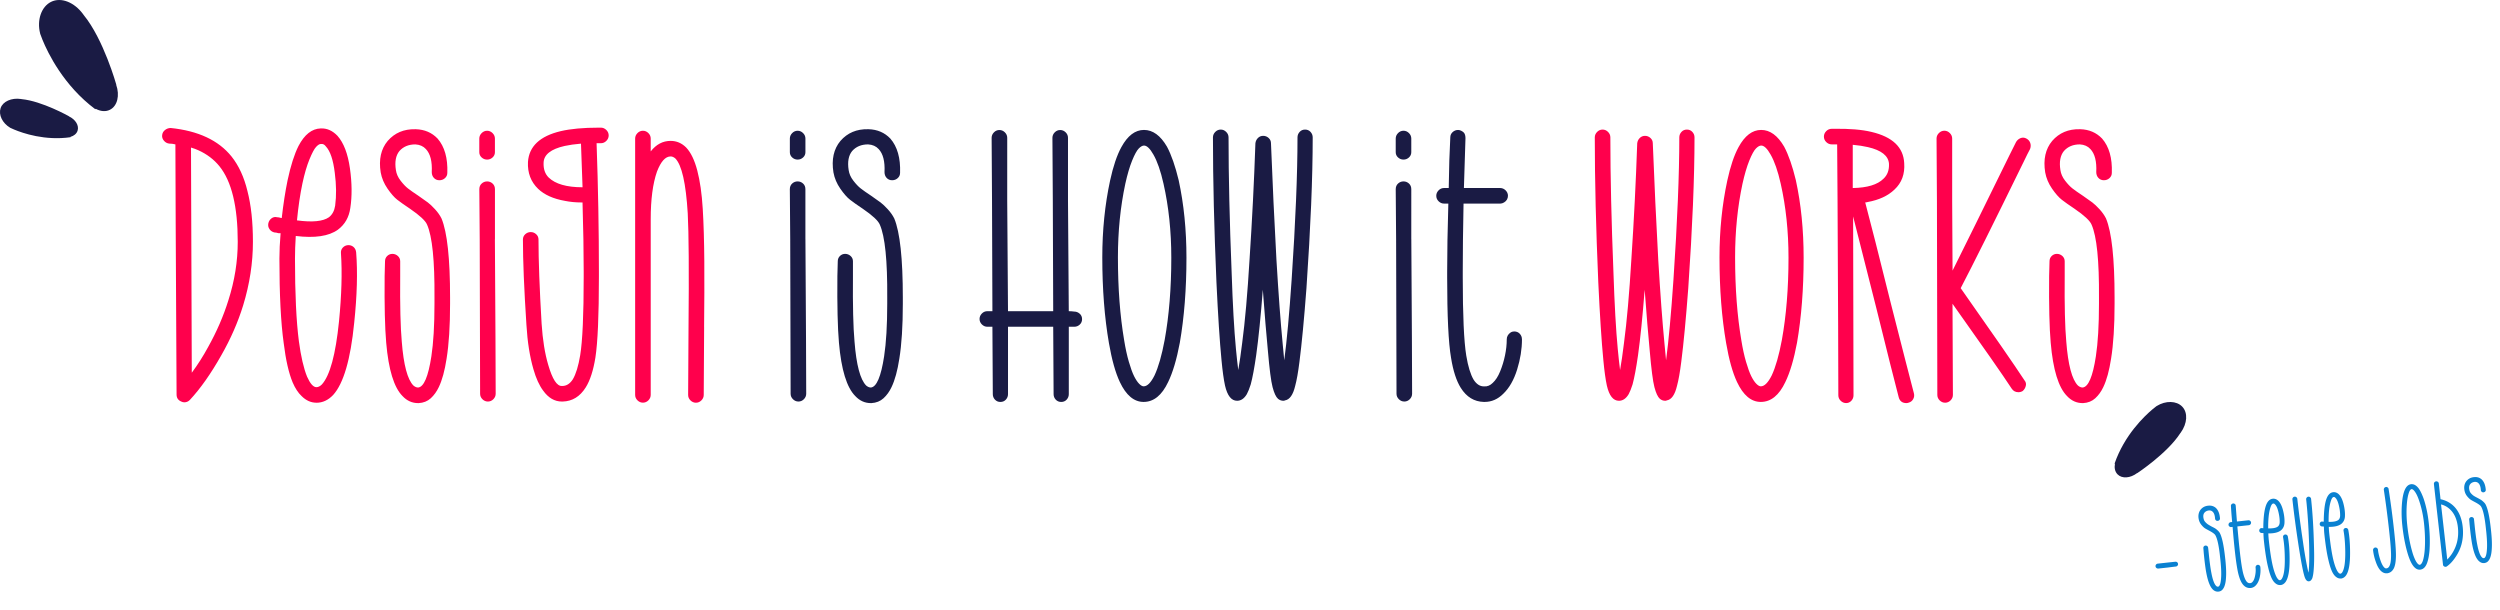
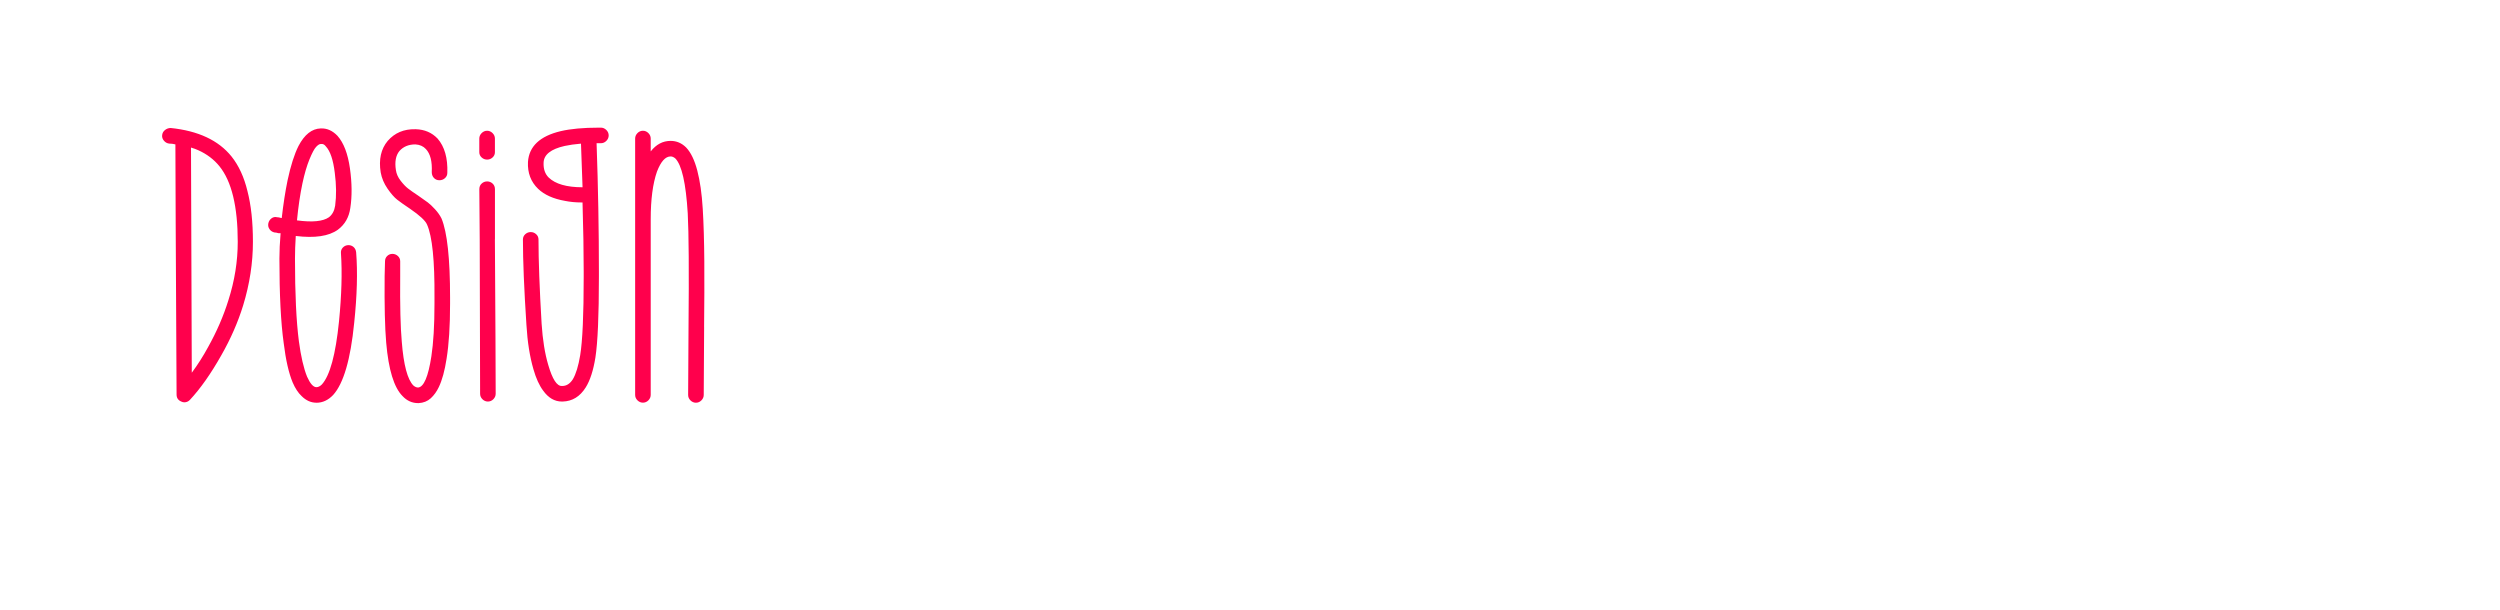
<svg xmlns="http://www.w3.org/2000/svg" id="Layer_2" data-name="Layer 2" viewBox="0 0 956.82 233.63">
  <defs>
    <style>.cls-2{fill:#ff004c}.cls-3{fill:#1a1b44}</style>
  </defs>
  <g id="Layer_1-2" data-name="Layer 1">
-     <path d="M826.02 217.59c-.25.03-.48-.04-.69-.21s-.32-.37-.35-.62c-.03-.25.04-.48.21-.69a.92.92 0 0 1 .62-.35c.75-.08 1.9-.21 3.47-.38 1.5-.16 2.59-.28 3.28-.35.25-.03.48.04.68.19.21.15.32.36.35.63.03.27-.04.5-.21.69-.17.19-.38.3-.63.33-.69.07-1.78.21-3.27.4-1.56.17-2.72.29-3.47.38Zm23.09 8.83c-.72.08-1.37-.12-1.96-.59-1.14-.92-2.03-3-2.67-6.25-.35-1.73-.7-4.39-1.05-7.99-.06-.81-.1-1.39-.14-1.74-.03-.28.03-.52.18-.71.15-.19.36-.3.61-.33.25-.03.48.04.68.19.21.15.32.37.36.65.04.34.1.92.19 1.73.35 3.53.7 6.15 1.04 7.85.52 2.79 1.18 4.5 1.98 5.14.21.14.4.19.59.17.68-.1 1.08-1.41 1.19-3.92.07-1.65-.03-3.77-.31-6.36-.02-.16-.04-.41-.08-.75-.45-4.44-1.06-7.33-1.84-8.66-.24-.45-.99-1.01-2.27-1.7-.7-.37-1.25-.67-1.64-.91s-.83-.64-1.31-1.21c-.49-.56-.83-1.18-1.03-1.85-.42-1.5-.27-2.8.43-3.88.74-1.06 1.79-1.65 3.17-1.77h.05c1.06-.09 1.98.19 2.75.83.95.88 1.48 2.21 1.62 4 .03.25-.04.47-.21.66-.17.19-.38.3-.63.33h-.05a.805.805 0 0 1-.66-.21.976.976 0 0 1-.33-.63c-.08-1.32-.41-2.23-1.01-2.73-.35-.31-.79-.45-1.32-.42-.81.09-1.42.42-1.84 1-.38.58-.44 1.36-.17 2.34.11.43.34.83.7 1.2.36.37.69.65.99.84.3.19.76.46 1.37.8.53.26.94.47 1.21.63.27.16.59.4.96.73.37.33.66.66.89 1.02.87 1.58 1.55 4.73 2.06 9.44.03.31.06.55.08.7.29 2.69.39 4.9.29 6.65-.06 1.46-.25 2.63-.57 3.52-.19.56-.46 1.04-.81 1.44-.35.4-.82.65-1.41.75h-.04Zm15.99-9.41c.13 1.19.07 2.43-.19 3.72s-.71 2.32-1.35 3.08c-.58.73-1.3 1.14-2.14 1.23h-.09c-1.16.09-2.14-.37-2.95-1.39-.62-.79-1.14-1.94-1.56-3.48-.51-1.78-1.01-4.99-1.52-9.64l-.07-.66c-.25-2.34-.5-5.08-.75-8.21-.22.02-.39.04-.52.06a.892.892 0 0 1-.69-.21c-.21-.17-.33-.37-.35-.62-.03-.25.04-.48.21-.69a.92.92 0 0 1 .62-.35l.56-.06c-.22-2.38-.38-4.41-.47-6.11-.03-.25.04-.47.21-.66.17-.19.38-.3.63-.33.12-.01.25 0 .38.05s.24.11.33.18c.09.07.15.17.2.29.04.12.07.25.09.37.12 1.66.27 3.67.46 6.02 1.94-.21 3.39-.37 4.36-.47.25-.03.48.04.69.21.21.17.32.38.35.63.02.16 0 .31-.07.46-.06.15-.17.28-.31.39-.15.11-.3.17-.45.19-.69.07-1.59.17-2.72.29l-1.69.18c.28 3.13.54 5.87.79 8.21l.07.66c.49 4.56.97 7.68 1.44 9.37.36 1.29.76 2.22 1.21 2.81.4.49.83.71 1.3.66h.05c.38-.01.71-.19.99-.54.31-.35.55-.84.74-1.48.18-.63.31-1.3.38-1.98.07-.69.07-1.34 0-1.97-.02-.16 0-.31.07-.46.06-.15.16-.28.29-.39s.27-.17.43-.19c.28-.03.52.04.71.21.19.17.3.38.33.63Zm7.71 6.89c-.66.07-1.28-.13-1.87-.6-.45-.33-.87-.84-1.26-1.52-.59-1.07-1.12-2.61-1.59-4.61-.61-2.43-1.15-5.8-1.62-10.11-.1-.91-.16-1.93-.19-3.06-.06 0-.14.02-.23.03-.22-.04-.4-.05-.53-.04a1.01 1.01 0 0 1-.63-.34.878.878 0 0 1-.21-.66c.02-.25.12-.47.31-.65.19-.18.41-.25.67-.21.12-.01.3 0 .52.04h.05c0-1.68.08-3.22.21-4.62.19-1.79.47-3.21.87-4.26.57-1.45 1.38-2.25 2.44-2.4.75-.11 1.45.11 2.11.67.84.76 1.48 2.01 1.92 3.75.44 1.74.63 3.32.56 4.75-.04 1.14-.44 2.07-1.21 2.79-1.01.9-2.67 1.33-4.98 1.3.04 1.01.11 1.92.2 2.73.46 4.22.97 7.51 1.54 9.88.45 1.82.93 3.2 1.45 4.16.47.8.89 1.18 1.26 1.14.22-.02.43-.16.62-.4.85-1.17 1.27-3.77 1.24-7.81-.03-3.19-.25-5.91-.65-8.17-.06-.28-.02-.52.13-.73.15-.21.35-.33.6-.37.25-.04.47 0 .68.14.2.14.34.34.4.62.44 2.35.67 5.19.68 8.5.04 4.45-.49 7.43-1.59 8.94-.53.69-1.16 1.07-1.91 1.15Zm-4.71-21.67c1.87.05 3.14-.21 3.8-.79.37-.36.57-.85.6-1.49.03-1.2-.13-2.51-.47-3.93-.36-1.54-.83-2.57-1.42-3.07-.18-.2-.38-.27-.59-.22h-.05c-.16.02-.33.16-.53.42-.19.26-.4.79-.63 1.58-.23.8-.41 1.79-.53 2.97-.14 1.37-.2 2.88-.18 4.52Zm15.6 20.25c-.69.08-1.24-.48-1.65-1.67-.23-.7-.48-1.7-.75-3-.46-2.22-1-5.33-1.62-9.3-.98-6.43-1.75-12.23-2.31-17.38-.03-.25.04-.48.21-.69s.38-.32.63-.35c.25-.03.48.04.69.21.21.17.32.38.35.63.51 4.68 1.22 10.1 2.14 16.26.53 3.76 1.04 6.79 1.5 9.08.22 1.18.44 2.15.65 2.92.29-2.24.37-5.95.22-11.11-.22-6.42-.59-12.07-1.12-16.94-.03-.25.04-.48.21-.69.17-.21.38-.33.63-.35.25-.03.48.04.69.21.21.17.32.38.35.62.58 5.34.95 11.38 1.11 18.12.12 3.68.08 6.61-.09 8.78-.09 1.24-.22 2.2-.4 2.89-.08.42-.2.75-.37.99-.27.47-.62.73-1.05.78Zm12.25-1.08c-.66.07-1.28-.13-1.87-.6-.45-.33-.87-.84-1.26-1.52-.59-1.07-1.12-2.61-1.59-4.61-.61-2.43-1.15-5.8-1.62-10.11-.1-.91-.16-1.92-.19-3.06-.06 0-.14.02-.23.03-.23-.04-.4-.05-.53-.04a1.01 1.01 0 0 1-.63-.34.878.878 0 0 1-.21-.66c.02-.25.12-.47.31-.65.19-.18.41-.25.67-.21.12-.01.3 0 .52.04h.05c0-1.68.08-3.22.21-4.62.18-1.79.47-3.21.87-4.26.57-1.45 1.38-2.25 2.44-2.4.75-.11 1.45.11 2.11.67.84.76 1.48 2.01 1.92 3.75.44 1.74.63 3.32.56 4.75-.04 1.14-.44 2.07-1.21 2.79-1.01.9-2.67 1.33-4.98 1.3.04 1.01.11 1.92.2 2.73.46 4.22.97 7.51 1.54 9.88.45 1.82.93 3.2 1.45 4.16.46.8.89 1.18 1.26 1.14.22-.02.42-.16.62-.4.85-1.17 1.27-3.77 1.24-7.81-.03-3.19-.25-5.91-.65-8.17-.06-.28-.02-.52.13-.73.15-.21.35-.33.6-.37.25-.04.47 0 .68.14.21.14.34.34.4.62.45 2.35.67 5.19.68 8.5.04 4.45-.49 7.43-1.59 8.94-.53.69-1.17 1.07-1.91 1.15Zm-4.72-21.67c1.87.05 3.14-.21 3.8-.79.37-.36.57-.85.6-1.49.03-1.2-.13-2.51-.47-3.93-.36-1.54-.83-2.57-1.42-3.07-.18-.2-.38-.27-.59-.22h-.05c-.16.02-.33.16-.53.42-.19.26-.4.79-.63 1.58-.23.8-.41 1.79-.53 2.97-.14 1.37-.2 2.88-.18 4.52Zm22.27 19.67c-.66.07-1.29-.13-1.91-.6-.93-.69-1.72-2.01-2.37-3.96-.51-1.46-.83-2.88-.98-4.25-.03-.25.04-.48.21-.69.17-.21.37-.32.62-.35s.48.04.69.21c.21.17.32.38.35.63.13 1.25.46 2.6.96 4.07s1.05 2.43 1.64 2.9c.24.16.45.22.63.17h.05c.47-.06.85-.36 1.13-.93.34-.67.53-1.67.58-3 .1-1.75-.1-4.9-.6-9.46l-.07-.66c-.58-5.37-1.27-10.71-2.07-16.03-.02-.16 0-.32.07-.48.06-.16.15-.29.27-.38.12-.09.27-.16.45-.21.25-.03.48.04.69.19.21.15.32.35.35.6.83 5.34 1.54 10.72 2.12 16.12l.07.66c.5 4.65.7 7.9.58 9.75-.08 1.59-.32 2.83-.73 3.73-.34.67-.74 1.15-1.19 1.46-.46.3-.94.48-1.44.53-.03 0-.06 0-.09.01Zm12.79-1.38c-1.16.12-2.19-.57-3.12-2.08-.65-1.07-1.26-2.58-1.82-4.54-.86-3-1.5-6.41-1.91-10.22-.35-3.25-.37-6.36-.06-9.33.19-1.76.5-3.15.92-4.17.6-1.46 1.43-2.24 2.49-2.36 1.06-.12 2.06.46 2.98 1.71.64.94 1.25 2.23 1.84 3.88.94 2.8 1.58 5.88 1.94 9.22.41 3.75.51 7.18.31 10.3-.16 2.04-.46 3.67-.89 4.88-.58 1.67-1.47 2.58-2.69 2.71ZM923 187.19c-.19.02-.38.16-.59.42-.21.26-.42.77-.64 1.54-.22.77-.39 1.73-.52 2.88-.29 2.84-.27 5.83.07 8.95.4 3.69 1.01 6.98 1.83 9.9.26.95.54 1.79.84 2.52.3.73.57 1.28.82 1.67.25.38.48.67.71.85.22.18.41.26.57.25.44-.05.83-.53 1.17-1.45.36-1.05.61-2.51.76-4.39.21-2.99.12-6.32-.27-9.97-.34-3.18-.98-6.12-1.9-8.8-.51-1.49-1.04-2.62-1.6-3.38-.48-.67-.9-.99-1.24-.96Zm13.03 29.73c-.19.02-.35 0-.48-.09-.33-.12-.52-.37-.55-.75-2.19-19.38-3.35-29.65-3.47-30.81-.03-.28.04-.52.21-.71.17-.19.38-.3.63-.33s.48.04.68.19c.21.15.32.37.36.65.05.47.27 2.47.65 6 1.65.33 3.13 1.02 4.44 2.08 2.29 1.9 3.64 4.74 4.05 8.52.25 2.31.1 4.52-.46 6.64-.45 1.66-1.17 3.22-2.15 4.69-1.08 1.67-2.24 2.93-3.48 3.79-.12.08-.26.12-.41.14Zm-1.78-23.88c.62 5.43 1.41 12.47 2.38 21.12.68-.71 1.28-1.45 1.8-2.23a14.83 14.83 0 0 0 1.87-4.18c.49-1.85.63-3.81.41-5.87-.35-3.28-1.5-5.71-3.44-7.3a7.34 7.34 0 0 0-3.01-1.52Zm16.6 22.46c-.72.08-1.37-.14-1.96-.64-1.14-.92-2.03-2.99-2.66-6.2-.35-1.76-.7-4.43-1.05-7.99-.06-.82-.11-1.41-.15-1.79-.03-.25.04-.47.19-.66.15-.19.36-.3.61-.33.25-.03.48.04.68.19.21.15.32.35.35.6.04.38.11.97.19 1.78.35 3.53.7 6.15 1.04 7.85.52 2.79 1.18 4.5 1.98 5.14.2.14.4.19.59.17.68-.14 1.08-1.44 1.19-3.92.07-1.65-.03-3.77-.31-6.36-.02-.16-.04-.41-.08-.75-.45-4.44-1.06-7.32-1.84-8.66-.24-.45-.99-1.01-2.27-1.7-.7-.37-1.25-.67-1.64-.91-.39-.24-.83-.64-1.32-1.21s-.83-1.18-1.03-1.86c-.42-1.53-.28-2.83.43-3.88.74-1.06 1.79-1.65 3.17-1.77h.05c1.06-.09 1.98.19 2.74.84.95.88 1.49 2.21 1.62 4 .03.25-.04.47-.21.66a1 1 0 0 1-.65.33c-.27.03-.49-.04-.69-.21s-.3-.39-.33-.67c-.08-1.29-.41-2.18-1-2.69-.35-.31-.79-.45-1.33-.43-.81.09-1.42.42-1.83 1-.38.58-.44 1.36-.17 2.34.11.43.34.83.7 1.2.36.37.69.65.99.84.3.19.76.44 1.36.75.54.29.94.51 1.21.67.27.16.59.4.95.73.37.32.67.66.89 1.02.87 1.58 1.55 4.71 2.06 9.4.03.31.06.56.08.75.29 2.69.39 4.9.29 6.65-.06 1.46-.25 2.63-.57 3.52-.19.56-.46 1.04-.81 1.44-.35.4-.82.65-1.41.75h-.05Z" style="fill:#0a81d1" />
    <path d="M70.56 153.98c-.4 0-.8-.1-1.19-.3-1.19-.5-1.79-1.39-1.79-2.68-.3-54.78-.45-86.69-.45-95.74-.8-.2-1.59-.3-2.39-.3-.8-.1-1.47-.47-2.01-1.12-.55-.64-.77-1.37-.67-2.16.1-.79.47-1.44 1.12-1.94.65-.5 1.37-.75 2.16-.75 10.54 1.09 18.29 4.72 23.26 10.89 2.78 3.48 4.82 7.9 6.11 13.27 1.39 5.37 2.09 11.83 2.09 19.39 0 8.05-1.24 16.16-3.73 24.31-1.99 6.46-4.77 12.82-8.35 19.09-3.98 7.06-8 12.78-12.08 17.15-.6.6-1.29.89-2.09.89Zm2.54-97.52c0 10.64.1 39.37.3 86.19 2.29-3.08 4.37-6.36 6.26-9.84 3.28-5.87 5.87-11.83 7.75-17.89 2.39-7.46 3.58-14.91 3.58-22.37 0-13.52-2.34-23.16-7.01-28.93-2.09-2.58-4.77-4.62-8.05-6.11-.89-.4-1.84-.75-2.83-1.04Zm48.01 97.67c-2.09 0-3.98-.84-5.67-2.54-1.29-1.19-2.44-2.93-3.43-5.22-1.49-3.58-2.64-8.6-3.43-15.06-1.1-7.85-1.64-18.64-1.64-32.36 0-2.88.15-6.11.45-9.69h-.75c-.7-.2-1.24-.3-1.64-.3-.8-.2-1.42-.62-1.86-1.27-.45-.65-.6-1.37-.45-2.16.15-.79.54-1.44 1.19-1.94.65-.5 1.37-.65 2.16-.45.4 0 .94.1 1.64.3h.15c.6-5.27 1.34-10.09 2.24-14.46 1.19-5.57 2.58-9.94 4.18-13.12 2.29-4.37 5.12-6.61 8.5-6.71 2.39-.1 4.52.85 6.41 2.83 2.39 2.68 3.97 6.84 4.77 12.45.79 5.62.84 10.66.15 15.14-.5 3.58-2.09 6.36-4.77 8.35-3.48 2.49-8.85 3.28-16.11 2.39-.2 3.18-.3 6.06-.3 8.65 0 13.42.5 23.96 1.49 31.62.79 5.87 1.84 10.39 3.13 13.57 1.19 2.68 2.39 4.03 3.58 4.03.69 0 1.39-.35 2.09-1.04 3.08-3.38 5.27-11.43 6.56-24.16.99-10.04 1.24-18.69.75-25.95-.1-.89.12-1.64.67-2.24.55-.6 1.22-.92 2.01-.97.79-.05 1.49.18 2.09.67.6.5.94 1.19 1.04 2.09.6 7.56.35 16.55-.75 26.99-1.39 14.02-4.08 23.21-8.05 27.59-1.89 1.99-4.03 2.98-6.41 2.98Zm-7.45-69.79c5.86.8 9.94.4 12.23-1.19 1.29-.99 2.09-2.48 2.39-4.47.5-3.78.45-7.95-.15-12.53-.6-4.97-1.74-8.35-3.43-10.14-.5-.69-1.1-.99-1.79-.9h-.15c-.5 0-1.1.37-1.79 1.12-.7.75-1.54 2.34-2.54 4.77-1 2.44-1.89 5.49-2.68 9.17-.9 4.28-1.59 9-2.09 14.17Zm46.37 69.94c-2.29 0-4.28-.89-5.96-2.69-3.28-3.28-5.37-10.09-6.26-20.43-.5-5.67-.7-14.17-.6-25.5.1-2.58.15-4.47.15-5.67 0-.79.27-1.47.82-2.01.55-.54 1.22-.82 2.01-.82s1.49.28 2.09.82c.6.55.89 1.22.89 2.01v5.67c-.1 11.24.1 19.59.6 25.05.69 8.95 2.19 14.57 4.47 16.85.6.5 1.19.75 1.79.75 2.19-.2 3.88-4.18 5.07-11.93.79-5.17 1.19-11.88 1.19-20.13v-2.38c.1-14.12-.85-23.41-2.83-27.89-.6-1.49-2.79-3.53-6.56-6.11-2.09-1.39-3.71-2.54-4.85-3.43-1.14-.89-2.39-2.31-3.73-4.25s-2.21-4-2.61-6.19c-.8-4.97.1-9 2.68-12.08 2.68-3.08 6.21-4.57 10.59-4.47h.15c3.38.1 6.16 1.29 8.35 3.58 2.68 3.08 3.93 7.46 3.73 13.12 0 .8-.3 1.47-.89 2.01-.6.55-1.32.82-2.16.82s-1.54-.3-2.09-.89c-.55-.6-.82-1.34-.82-2.24.2-4.08-.55-7.01-2.24-8.8-.99-1.09-2.34-1.69-4.03-1.79-2.59 0-4.62.85-6.11 2.54-1.39 1.69-1.84 4.13-1.34 7.31.2 1.39.79 2.74 1.79 4.03.99 1.29 1.94 2.29 2.83 2.98.89.7 2.24 1.64 4.03 2.83 1.59 1.09 2.78 1.94 3.58 2.54.79.6 1.71 1.47 2.76 2.61 1.04 1.14 1.86 2.31 2.46 3.5 2.19 5.27 3.28 15.36 3.28 30.27v2.38c0 8.55-.45 15.56-1.34 21.03-.7 4.57-1.69 8.2-2.98 10.88-.8 1.69-1.82 3.11-3.06 4.25-1.24 1.14-2.81 1.77-4.7 1.87h-.15Zm28.49-94.02c-.6.55-1.29.82-2.09.82s-1.49-.27-2.09-.82c-.6-.55-.9-1.22-.9-2.01v-5.22c0-.79.3-1.49.9-2.09.6-.6 1.29-.9 2.09-.9s1.49.3 2.09.9.9 1.29.9 2.09v5.22c0 .8-.3 1.47-.9 2.01Zm.89 31.24c.2 30.92.3 50.65.3 59.2 0 .8-.3 1.49-.89 2.09-.6.6-1.29.89-2.09.89s-1.49-.3-2.09-.89c-.6-.6-.89-1.29-.89-2.09 0-8.55-.05-28.23-.15-59.05-.1-11.63-.15-18.04-.15-19.24 0-.89.3-1.62.9-2.16.6-.55 1.29-.82 2.09-.82s1.49.27 2.09.82c.6.55.9 1.27.9 2.16V91.5Zm40.56-42.65c.79 0 1.49.3 2.09.89.6.6.9 1.29.9 2.09s-.3 1.49-.9 2.09c-.6.6-1.29.89-2.09.89h-1.64c.6 17 .89 33.35.89 49.06v2.09c0 14.81-.45 25.1-1.34 30.87-.8 4.97-2.04 8.8-3.73 11.48-2.19 3.48-5.12 5.27-8.8 5.37h-.3c-2.78 0-5.17-1.39-7.16-4.17-1.49-1.99-2.74-4.72-3.73-8.2-1.39-4.77-2.29-10.44-2.68-17-.89-13.62-1.34-24.51-1.34-32.66 0-.79.3-1.46.89-2.01.6-.54 1.29-.82 2.09-.82s1.49.27 2.09.82c.6.55.89 1.22.89 2.01 0 8.05.4 18.79 1.19 32.21.4 6.17 1.24 11.43 2.54 15.81 1.59 5.47 3.33 8.15 5.22 8.05h.15c1.59 0 2.93-.84 4.03-2.54 1.19-1.99 2.14-5.07 2.83-9.24.89-5.47 1.34-15.46 1.34-29.97v-2.09c0-7.55-.15-16.35-.45-26.4h-.45c-2.19 0-4.28-.2-6.26-.6-4.47-.79-7.9-2.33-10.29-4.62-2.78-2.68-4.08-6.11-3.88-10.29.4-5.96 4.57-9.89 12.53-11.78 3.78-.89 8.65-1.34 14.61-1.34h.75Zm-19.98 19.09c2.58 2.49 6.91 3.73 12.97 3.73-.2-6.26-.4-11.83-.6-16.7-2.39.2-4.47.5-6.26.89-5.27 1.19-7.96 3.33-8.05 6.41-.1 2.39.54 4.28 1.94 5.67Zm59.5 57.26c-.1 11.24-.15 19.88-.15 25.95 0 .8-.3 1.49-.9 2.09-.6.6-1.29.89-2.09.89s-1.49-.3-2.09-.89c-.6-.6-.89-1.29-.89-2.09 0-6.06.05-14.76.15-26.1.2-21.27.1-35.74-.3-43.4-.7-11.53-2.29-18.54-4.77-21.03-.6-.5-1.19-.75-1.79-.75-1.99 0-3.73 1.94-5.22 5.82-1.59 4.57-2.39 10.64-2.39 18.19v67.25c0 .8-.3 1.49-.89 2.09-.6.6-1.29.89-2.09.89s-1.49-.3-2.09-.89c-.6-.6-.89-1.29-.89-2.09v-98.1c0-.79.3-1.49.89-2.09s1.29-.9 2.09-.9 1.49.3 2.09.9.89 1.29.89 2.09v4.92c2.09-2.68 4.62-4.03 7.61-4.03 2.29 0 4.27.85 5.96 2.54 1.79 1.89 3.21 4.82 4.25 8.8 1.04 3.98 1.74 8.85 2.09 14.61.35 5.77.54 12.48.6 20.13.05 7.66.02 16.06-.08 25.2Z" class="cls-2" />
-     <path d="M307.37 60.26c-.6.55-1.29.82-2.09.82s-1.49-.27-2.09-.82c-.6-.55-.89-1.22-.89-2.01v-5.22c0-.79.3-1.49.89-2.09s1.29-.9 2.09-.9 1.49.3 2.09.9.89 1.29.89 2.09v5.22c0 .8-.3 1.47-.89 2.01Zm.89 31.24c.2 30.92.3 50.65.3 59.2 0 .8-.3 1.49-.89 2.09-.6.6-1.29.89-2.09.89s-1.49-.3-2.09-.89c-.6-.6-.9-1.29-.9-2.09 0-8.55-.05-28.23-.15-59.05-.1-11.63-.15-18.04-.15-19.24 0-.89.3-1.62.89-2.16.6-.55 1.29-.82 2.09-.82s1.49.27 2.09.82c.6.55.89 1.27.89 2.16V91.5Zm25.05 62.78c-2.29 0-4.28-.89-5.96-2.69-3.28-3.28-5.37-10.09-6.26-20.43-.5-5.67-.7-14.17-.6-25.5.1-2.58.15-4.47.15-5.67 0-.79.27-1.47.82-2.01.55-.54 1.22-.82 2.01-.82s1.49.28 2.09.82c.6.55.89 1.22.89 2.01v5.67c-.1 11.24.1 19.59.6 25.05.69 8.95 2.19 14.57 4.47 16.85.6.5 1.19.75 1.79.75 2.19-.2 3.88-4.18 5.07-11.93.79-5.17 1.19-11.88 1.19-20.13v-2.38c.1-14.12-.85-23.41-2.83-27.89-.6-1.49-2.79-3.53-6.56-6.11-2.09-1.39-3.71-2.54-4.85-3.43-1.14-.89-2.39-2.31-3.73-4.25s-2.21-4-2.61-6.19c-.8-4.97.1-9 2.68-12.08 2.68-3.08 6.21-4.57 10.59-4.47h.15c3.38.1 6.16 1.29 8.35 3.58 2.68 3.08 3.93 7.46 3.73 13.12 0 .8-.3 1.47-.89 2.01-.6.55-1.32.82-2.16.82s-1.54-.3-2.09-.89c-.55-.6-.82-1.34-.82-2.24.2-4.08-.55-7.01-2.24-8.8-.99-1.09-2.34-1.69-4.03-1.79-2.59 0-4.62.85-6.11 2.54-1.39 1.69-1.84 4.13-1.34 7.31.2 1.39.79 2.74 1.79 4.03.99 1.29 1.94 2.29 2.83 2.98.89.7 2.24 1.64 4.03 2.83 1.59 1.09 2.78 1.94 3.58 2.54.79.6 1.71 1.47 2.76 2.61 1.04 1.14 1.86 2.31 2.46 3.5 2.19 5.27 3.28 15.36 3.28 30.27v2.38c0 8.55-.45 15.56-1.34 21.03-.7 4.57-1.69 8.2-2.98 10.88-.8 1.69-1.82 3.11-3.06 4.25-1.24 1.14-2.81 1.77-4.7 1.87h-.15Zm79.93-34.22c.6.55.9 1.24.9 2.09s-.3 1.54-.9 2.09c-.6.55-1.29.82-2.09.82h-2.09v25.8c0 .8-.28 1.49-.82 2.09-.55.6-1.24.89-2.09.89s-1.54-.3-2.09-.89c-.55-.6-.82-1.29-.82-2.09 0-5.67-.05-14.27-.15-25.8h-17.3v25.8c0 .8-.27 1.49-.82 2.09-.55.6-1.24.89-2.09.89s-1.54-.3-2.09-.89c-.55-.6-.82-1.29-.82-2.09 0-5.67-.05-14.27-.15-25.8h-1.94c-.8 0-1.49-.3-2.09-.89-.6-.6-.89-1.29-.89-2.09s.3-1.49.89-2.09 1.29-.89 2.09-.89h1.94c0-9.44-.05-23.51-.15-42.2-.1-14.51-.15-22.57-.15-24.16 0-.79.3-1.49.89-2.09s1.29-.89 2.09-.89 1.49.3 2.09.89c.6.6.9 1.29.9 2.09V76.9c.1 18.69.2 32.76.3 42.2h17.3c0-9.54-.05-23.61-.15-42.2-.1-14.51-.15-22.57-.15-24.16 0-.79.3-1.49.89-2.09.6-.6 1.29-.89 2.09-.89s1.49.3 2.09.89.89 1.29.89 2.09V76.9c.1 18.69.2 32.76.3 42.2.69 0 1.39.05 2.09.15.79 0 1.49.28 2.09.82Zm24.46 33.77c-3.68 0-6.71-2.54-9.1-7.61-1.69-3.58-3.08-8.55-4.18-14.91-1.69-9.74-2.54-20.68-2.54-32.81 0-10.34.99-20.13 2.98-29.38 1.19-5.47 2.63-9.74 4.33-12.83 2.39-4.37 5.27-6.56 8.65-6.56s6.31 2.14 8.8 6.41c1.69 3.18 3.18 7.46 4.47 12.83 1.99 9.15 2.98 19.04 2.98 29.68 0 11.93-.85 22.77-2.54 32.51-1.19 6.36-2.68 11.38-4.47 15.06-2.39 5.07-5.52 7.61-9.39 7.61Zm.15-98.12c-.6 0-1.27.37-2.01 1.12s-1.59 2.29-2.54 4.62c-.95 2.34-1.82 5.29-2.61 8.87-1.89 8.85-2.83 18.24-2.83 28.18 0 11.73.79 22.32 2.39 31.76.5 3.08 1.09 5.82 1.79 8.2.69 2.38 1.37 4.23 2.01 5.52.65 1.29 1.29 2.26 1.94 2.91.64.65 1.22.97 1.71.97 1.39 0 2.78-1.39 4.17-4.18 1.49-3.18 2.78-7.7 3.88-13.57 1.69-9.34 2.54-19.83 2.54-31.46 0-10.14-1-19.58-2.98-28.33-1.09-4.87-2.39-8.6-3.88-11.18-1.29-2.29-2.49-3.43-3.58-3.43Zm53.38 97.68c-.8 0-1.49-.25-2.09-.75-.8-.7-1.49-2.19-2.09-4.47-.6-2.29-1.19-6.91-1.79-13.87-.6-6.16-1.24-13.97-1.94-23.41-.8 10.24-1.64 18.59-2.54 25.05-.7 4.87-1.39 8.6-2.09 11.18-.5 1.59-1 2.83-1.49 3.73-1 1.69-2.24 2.54-3.73 2.54-2.19 0-3.73-1.94-4.62-5.82-.5-2.29-.95-5.52-1.34-9.69-.7-7.16-1.34-17.1-1.94-29.82-.89-20.58-1.34-39.07-1.34-55.48 0-.79.3-1.49.89-2.09.6-.6 1.29-.9 2.09-.9s1.49.3 2.09.9c.6.6.9 1.29.9 2.09 0 14.91.4 32.21 1.19 51.9.4 12.03.94 21.72 1.64 29.08.3 3.18.6 5.87.89 8.05.5-2.78.99-6.21 1.49-10.29 1.09-8.15 2.04-18.84 2.83-32.06.99-15.01 1.74-29.82 2.24-44.44.1-.79.42-1.47.97-2.01.54-.55 1.22-.82 2.01-.82s1.49.27 2.09.82c.6.55.89 1.22.89 2.01.6 15.21 1.29 30.07 2.09 44.59.79 13.22 1.59 23.96 2.39 32.21.2 2.29.4 4.38.6 6.26.99-7.46 1.94-17.75 2.83-30.87 1.49-22.17 2.24-40.31 2.24-54.43 0-.79.27-1.49.82-2.09.54-.6 1.24-.9 2.09-.9s1.54.3 2.09.9c.54.6.82 1.29.82 2.09 0 15.31-.8 34.55-2.39 57.71-.89 11.83-1.79 21.23-2.68 28.19-.5 3.98-1.04 7.06-1.64 9.24-.8 3.38-2.09 5.22-3.88 5.52-.2.1-.4.15-.6.15Zm48.02-93.13c-.6.55-1.29.82-2.09.82s-1.49-.27-2.09-.82c-.6-.55-.89-1.22-.89-2.01v-5.22c0-.79.3-1.49.89-2.09s1.29-.9 2.09-.9 1.49.3 2.09.9.89 1.29.89 2.09v5.22c0 .8-.3 1.47-.89 2.01Zm.9 31.24c.2 30.92.3 50.65.3 59.2 0 .8-.3 1.49-.89 2.09-.6.6-1.29.89-2.09.89s-1.49-.3-2.09-.89c-.6-.6-.9-1.29-.9-2.09 0-8.55-.05-28.23-.15-59.05-.1-11.63-.15-18.04-.15-19.24 0-.89.3-1.62.89-2.16.6-.55 1.29-.82 2.09-.82s1.49.27 2.09.82c.6.55.89 1.27.89 2.16V91.5Zm42.35 38.33c0 3.78-.62 7.66-1.86 11.63-1.24 3.98-3.01 7.06-5.29 9.24-2.09 2.09-4.47 3.13-7.16 3.13h-.3c-3.68-.1-6.61-1.89-8.8-5.37-1.69-2.68-2.93-6.51-3.73-11.48-1-5.76-1.49-16.05-1.49-30.87v-2.09c0-7.46.15-16.15.45-26.1h-1.64c-.8 0-1.49-.3-2.09-.89-.6-.6-.89-1.29-.89-2.09s.3-1.49.89-2.09c.6-.6 1.29-.89 2.09-.89h1.79c.1-7.55.3-14.02.6-19.39 0-.79.3-1.46.89-2.01.6-.54 1.29-.82 2.09-.82.4 0 .79.1 1.19.3.4.2.72.42.97.67.25.25.42.57.52.97.1.4.15.8.15 1.19-.2 5.27-.4 11.63-.6 19.09h13.87c.79 0 1.49.3 2.09.89.6.6.9 1.29.9 2.09 0 .5-.13.97-.37 1.42-.25.45-.62.82-1.12 1.12-.5.3-1 .45-1.49.45h-14.02c-.2 9.94-.3 18.64-.3 26.1v2.09c0 14.52.45 24.51 1.34 29.97.69 4.18 1.64 7.26 2.83 9.25 1.09 1.69 2.39 2.54 3.88 2.54h.15c1.19.1 2.29-.35 3.28-1.34 1.09-.99 2.04-2.46 2.83-4.4.79-1.94 1.42-3.97 1.86-6.11.45-2.14.67-4.2.67-6.19 0-.5.12-.97.37-1.42.25-.45.6-.82 1.04-1.12s.92-.45 1.42-.45c.89 0 1.61.3 2.16.89.54.6.82 1.29.82 2.09Z" class="cls-3" />
-     <path d="M637.37 153.39c-.8 0-1.49-.25-2.09-.75-.8-.7-1.49-2.19-2.09-4.47-.6-2.29-1.19-6.91-1.79-13.87-.6-6.16-1.24-13.97-1.94-23.41-.8 10.24-1.64 18.59-2.54 25.05-.7 4.87-1.39 8.6-2.09 11.18-.5 1.59-1 2.83-1.49 3.73-1 1.69-2.24 2.54-3.73 2.54-2.19 0-3.73-1.94-4.62-5.82-.5-2.29-.95-5.52-1.34-9.69-.7-7.16-1.34-17.1-1.94-29.82-.89-20.58-1.34-39.07-1.34-55.48 0-.79.3-1.49.89-2.09.6-.6 1.29-.9 2.09-.9s1.49.3 2.09.9c.6.6.89 1.29.89 2.09 0 14.91.4 32.21 1.19 51.9.4 12.03.94 21.72 1.64 29.08.3 3.18.6 5.87.89 8.05.5-2.78.99-6.21 1.49-10.29 1.09-8.15 2.04-18.84 2.83-32.06.99-15.01 1.74-29.82 2.24-44.44.1-.79.42-1.47.97-2.01s1.22-.82 2.01-.82 1.49.27 2.09.82c.6.55.89 1.22.89 2.01.6 15.21 1.29 30.07 2.09 44.59.79 13.22 1.59 23.96 2.39 32.21.2 2.29.4 4.38.6 6.26.99-7.46 1.94-17.75 2.83-30.87 1.49-22.17 2.24-40.31 2.24-54.43 0-.79.27-1.49.82-2.09.54-.6 1.24-.9 2.09-.9s1.54.3 2.09.9c.55.6.82 1.29.82 2.09 0 15.31-.8 34.55-2.39 57.71-.89 11.83-1.79 21.23-2.68 28.19-.5 3.98-1.04 7.06-1.64 9.24-.8 3.38-2.09 5.22-3.88 5.52-.2.1-.4.15-.6.15Zm36.54.44c-3.68 0-6.71-2.54-9.1-7.61-1.69-3.58-3.08-8.55-4.17-14.91-1.69-9.74-2.54-20.68-2.54-32.81 0-10.34.99-20.13 2.98-29.38 1.19-5.47 2.63-9.74 4.32-12.83 2.39-4.37 5.27-6.56 8.65-6.56s6.31 2.14 8.8 6.41c1.69 3.18 3.18 7.46 4.47 12.83 1.99 9.15 2.98 19.04 2.98 29.68 0 11.93-.85 22.77-2.53 32.51-1.19 6.36-2.68 11.38-4.47 15.06-2.39 5.07-5.52 7.61-9.39 7.61Zm.15-98.12c-.6 0-1.27.37-2.01 1.12-.75.75-1.59 2.29-2.54 4.62-.95 2.34-1.81 5.29-2.61 8.87-1.89 8.85-2.83 18.24-2.83 28.18 0 11.73.79 22.32 2.39 31.76.5 3.08 1.09 5.82 1.79 8.2.69 2.38 1.37 4.23 2.01 5.52.65 1.29 1.29 2.26 1.94 2.91.65.65 1.22.97 1.71.97 1.39 0 2.78-1.39 4.18-4.18 1.49-3.18 2.78-7.7 3.88-13.57 1.69-9.34 2.54-19.83 2.54-31.46 0-10.14-1-19.58-2.98-28.33-1.09-4.87-2.39-8.6-3.88-11.18-1.29-2.29-2.49-3.43-3.58-3.43Zm58.45 94.84c.2.8.1 1.54-.3 2.24-.4.7-1 1.14-1.79 1.34-.3.1-.55.15-.75.15-1.59 0-2.59-.75-2.98-2.24-1.49-5.67-4.38-17.15-8.65-34.45-4.08-16.2-7.01-27.79-8.8-34.75.1 35 .15 57.81.15 68.45 0 .8-.27 1.49-.82 2.09-.55.6-1.22.89-2.01.89s-1.49-.3-2.09-.89c-.6-.6-.89-1.29-.89-2.09 0-10.84-.1-35.64-.3-74.41-.1-11.83-.15-19.04-.15-21.62h-2.09c-.8 0-1.49-.3-2.09-.89s-.89-1.29-.89-2.09.3-1.49.89-2.09 1.29-.89 2.09-.89h.75c5.97-.1 10.79.3 14.47 1.19 8.05 1.89 12.23 5.87 12.53 11.93.3 4.18-.95 7.56-3.73 10.14-2.49 2.39-5.92 3.98-10.29 4.77-.3.1-.6.15-.9.15 1.99 7.46 5.27 20.38 9.84 38.77 4.37 17.2 7.31 28.63 8.8 34.3Zm-9.54-87.83c-.2-3.08-2.88-5.22-8.05-6.41-1.69-.4-3.63-.69-5.82-.89v16.55c5.57-.1 9.49-1.29 11.78-3.58 1.49-1.39 2.19-3.28 2.09-5.67Zm51.3-.3c-11.33 23.17-19.29 39.12-23.86 47.87 12.33 17.5 20.48 29.28 24.46 35.34.5.6.65 1.29.45 2.09-.2.8-.6 1.44-1.19 1.94-.5.3-1.04.45-1.64.45-1.09 0-1.94-.45-2.54-1.34-3.38-5.17-10.94-16.01-22.67-32.51.1 16.11.15 27.74.15 34.89 0 .8-.3 1.49-.89 2.09-.6.6-1.29.89-2.09.89s-1.49-.3-2.09-.89c-.6-.6-.89-1.29-.89-2.09 0-10.74-.05-35.39-.15-73.97-.1-14.51-.15-22.57-.15-24.16 0-.79.3-1.49.9-2.09s1.29-.9 2.09-.9 1.49.3 2.09.9c.6.6.9 1.29.9 2.09v24.01c.1 11.33.15 20.18.15 26.54 4.47-8.95 11.68-23.56 21.62-43.84 1.29-2.58 2.19-4.37 2.68-5.37.4-.69.97-1.19 1.71-1.49.75-.3 1.49-.25 2.24.15.75.4 1.24.97 1.49 1.71.25.75.22 1.52-.08 2.31-.5.89-1.39 2.68-2.68 5.37Zm22.81 91.86c-2.29 0-4.28-.89-5.96-2.69-3.28-3.28-5.37-10.09-6.26-20.43-.5-5.67-.7-14.17-.6-25.5.1-2.58.15-4.47.15-5.67 0-.79.27-1.47.82-2.01.55-.54 1.22-.82 2.01-.82s1.49.28 2.09.82c.6.55.89 1.22.89 2.01v5.67c-.1 11.24.1 19.59.6 25.05.69 8.95 2.19 14.57 4.47 16.85.6.5 1.19.75 1.79.75 2.19-.2 3.88-4.18 5.07-11.93.79-5.17 1.19-11.88 1.19-20.13v-2.38c.1-14.12-.85-23.41-2.83-27.89-.6-1.49-2.79-3.53-6.56-6.11-2.09-1.39-3.71-2.54-4.85-3.43-1.14-.89-2.39-2.31-3.73-4.25s-2.21-4-2.61-6.19c-.8-4.97.1-9 2.68-12.08 2.68-3.08 6.21-4.57 10.59-4.47h.15c3.38.1 6.16 1.29 8.35 3.58 2.68 3.08 3.93 7.46 3.73 13.12 0 .8-.3 1.47-.89 2.01-.6.55-1.32.82-2.16.82s-1.54-.3-2.09-.89c-.55-.6-.82-1.34-.82-2.24.2-4.08-.55-7.01-2.24-8.8-.99-1.09-2.34-1.69-4.03-1.79-2.59 0-4.62.85-6.11 2.54-1.39 1.69-1.84 4.13-1.34 7.31.2 1.39.79 2.74 1.79 4.03.99 1.29 1.94 2.29 2.83 2.98.89.7 2.24 1.64 4.03 2.83 1.59 1.09 2.78 1.94 3.58 2.54.79.6 1.71 1.47 2.76 2.61 1.04 1.14 1.86 2.31 2.46 3.5 2.19 5.27 3.28 15.36 3.28 30.27v2.38c0 8.55-.45 15.56-1.34 21.03-.7 4.57-1.69 8.2-2.98 10.88-.8 1.69-1.82 3.11-3.06 4.25-1.24 1.14-2.81 1.77-4.7 1.87h-.15Z" class="cls-2" />
-     <path d="M36.47 41.8c-12.11-9.05-18.13-21.48-20.2-26.54l-.83-2.18-.02-.05-.02-.06-.05-.19c-1.29-5.16.49-10.24 4.19-12.07 3.85-1.91 8.9.16 12.23 4.67.08.11.15.21.23.33 7.64 9.28 12.51 26.7 12.51 26.7l-.04.05c1.43 4.04.47 8.13-2.42 9.56-1.65.82-3.61.61-5.43-.39l-.14.17m-10.1 2.69v.04c2.53 1.2 3.97 3.53 3.3 5.52-.38 1.14-1.39 1.95-2.69 2.32v.14c-9.75 1.41-18.26-1.54-21.55-2.92l-1.39-.62h-.03l-.04-.03-.11-.06C.89 47.1-.62 43.93.23 41.38s4.18-4.03 7.8-3.49c.09.02.17.03.26.05 7.81.76 18.09 6.55 18.09 6.55Zm791.6 136.59-.05-.02c-2.6 1.97-5.79 2.23-7.5.47-.98-1.01-1.28-2.48-.98-4.03l-.15-.06c3.75-10.89 11.37-18.14 14.56-20.82l1.39-1.11.03-.02.04-.03.13-.08c3.44-2.13 7.54-2.02 9.73.23 2.28 2.35 1.95 6.49-.55 9.96-.06.08-.12.16-.19.24-4.96 7.7-16.47 15.28-16.47 15.28Z" class="cls-3" />
  </g>
</svg>